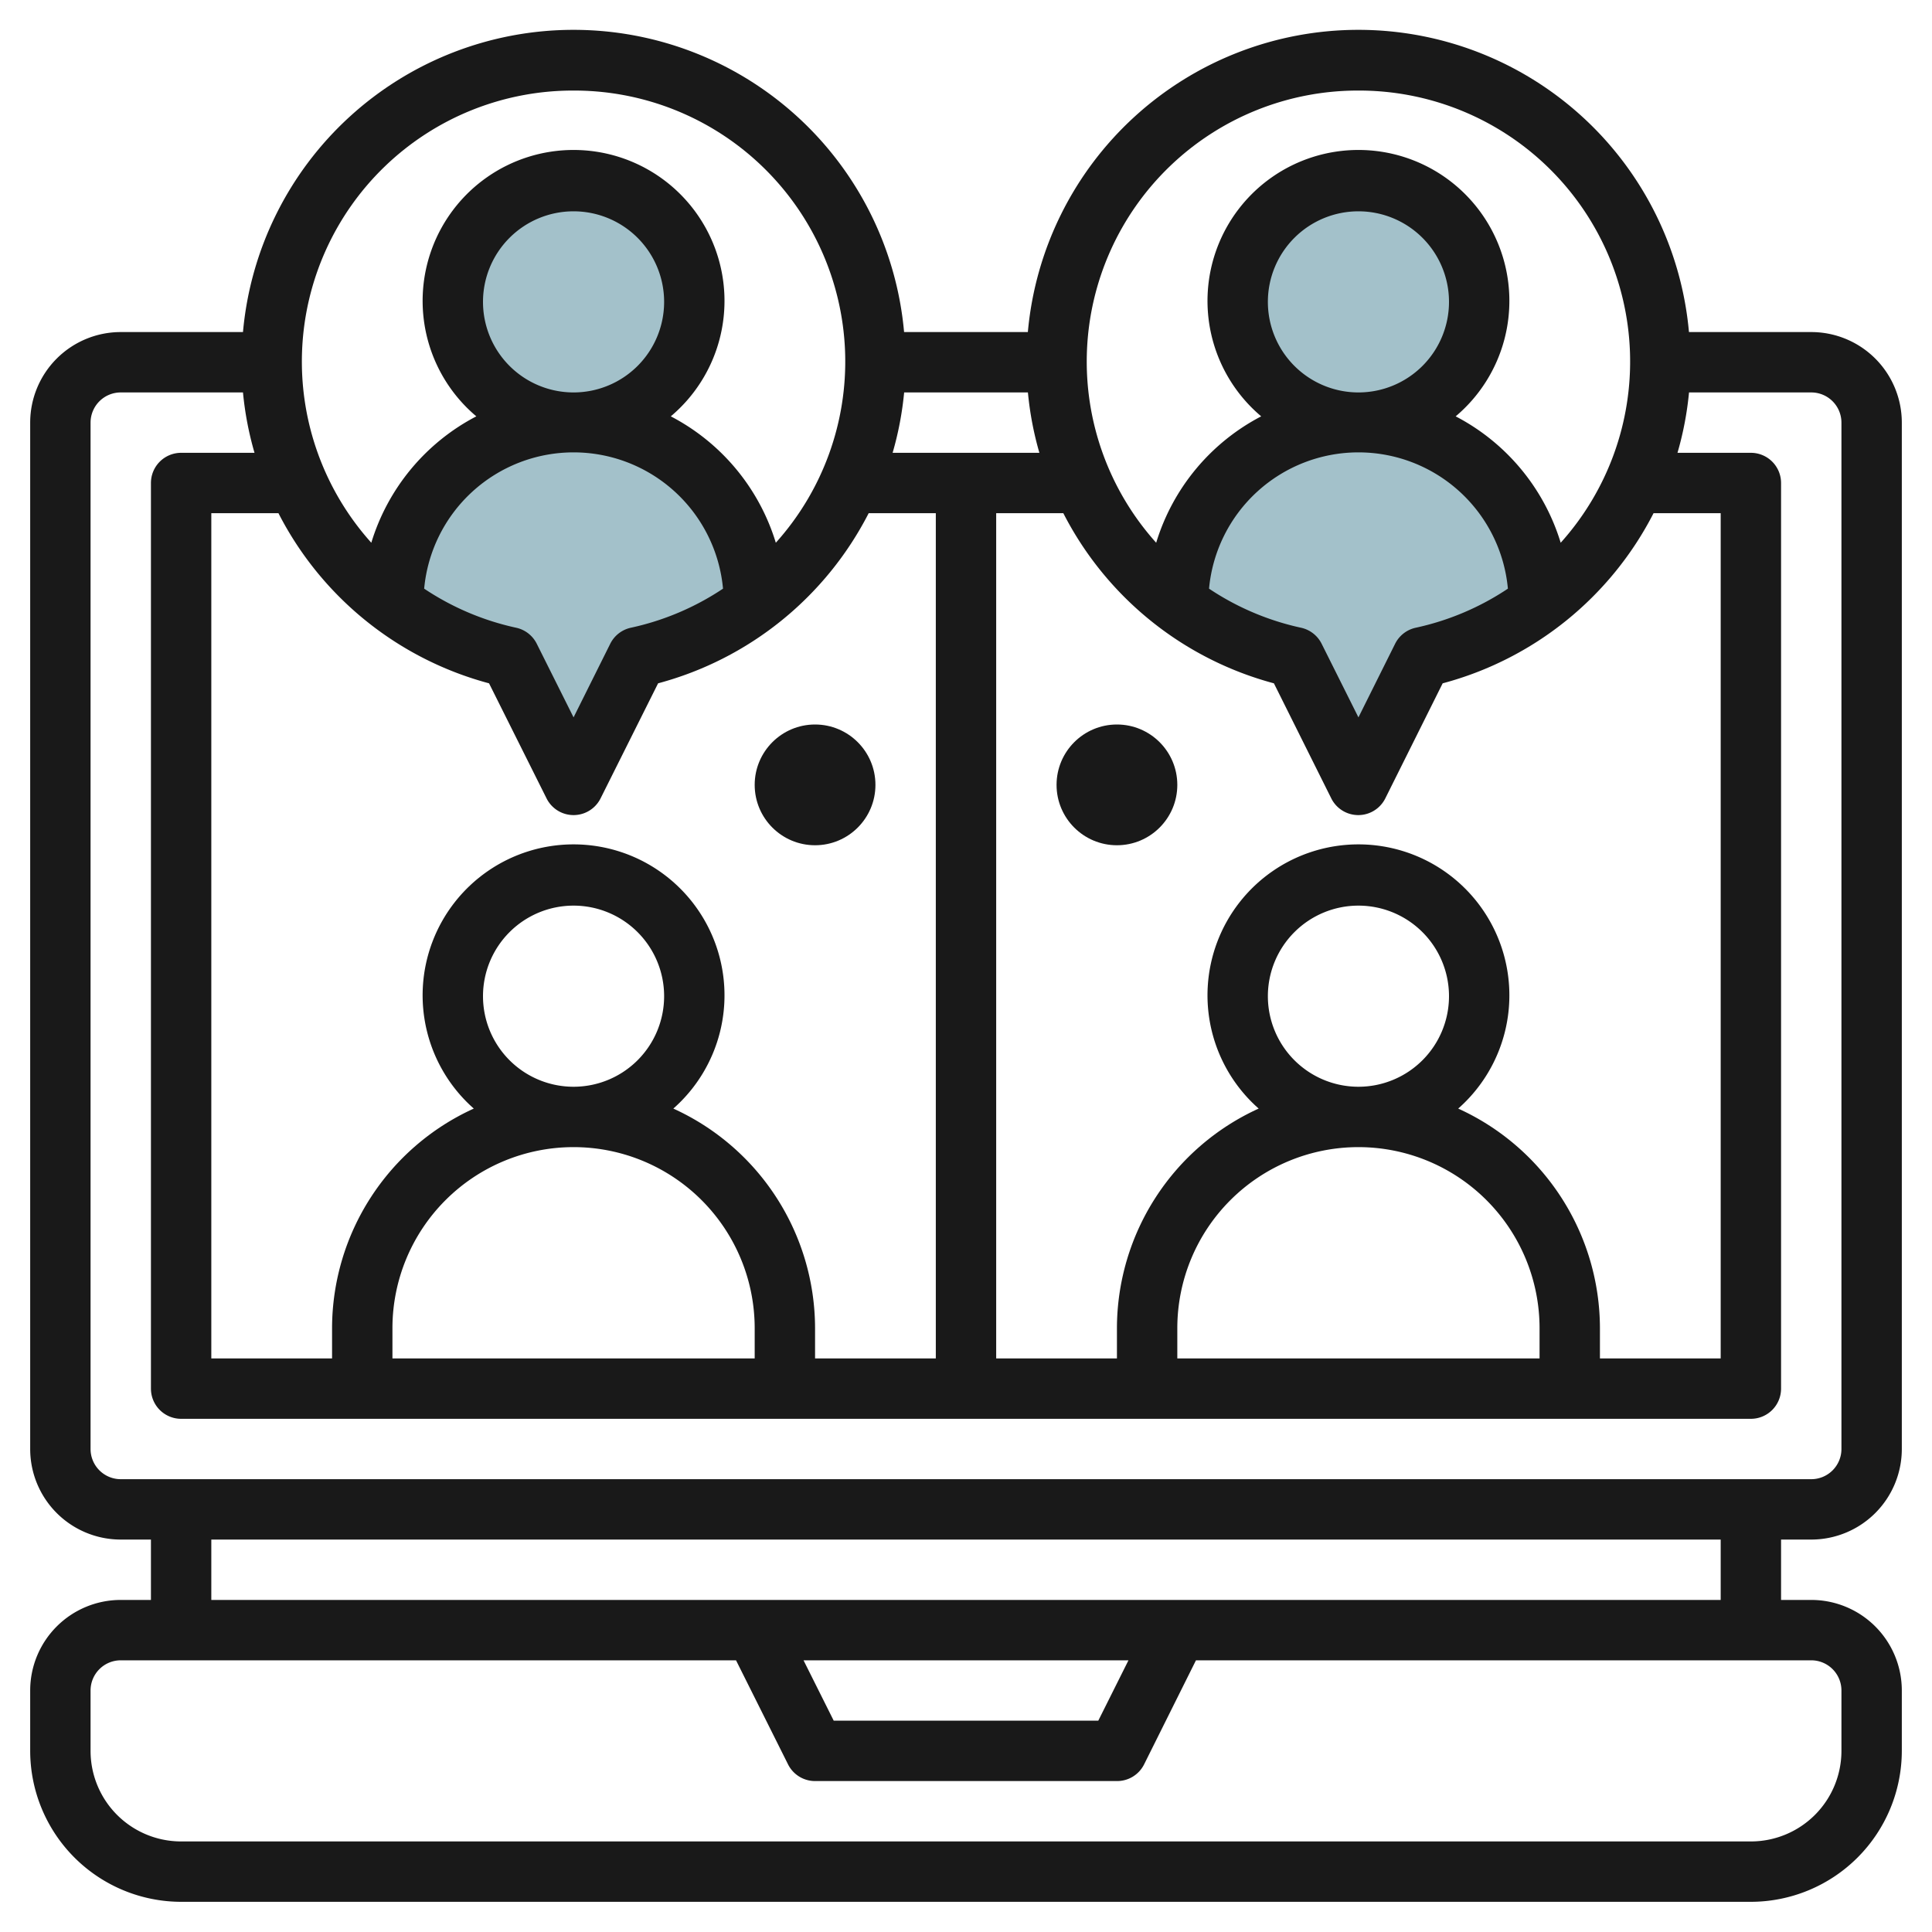
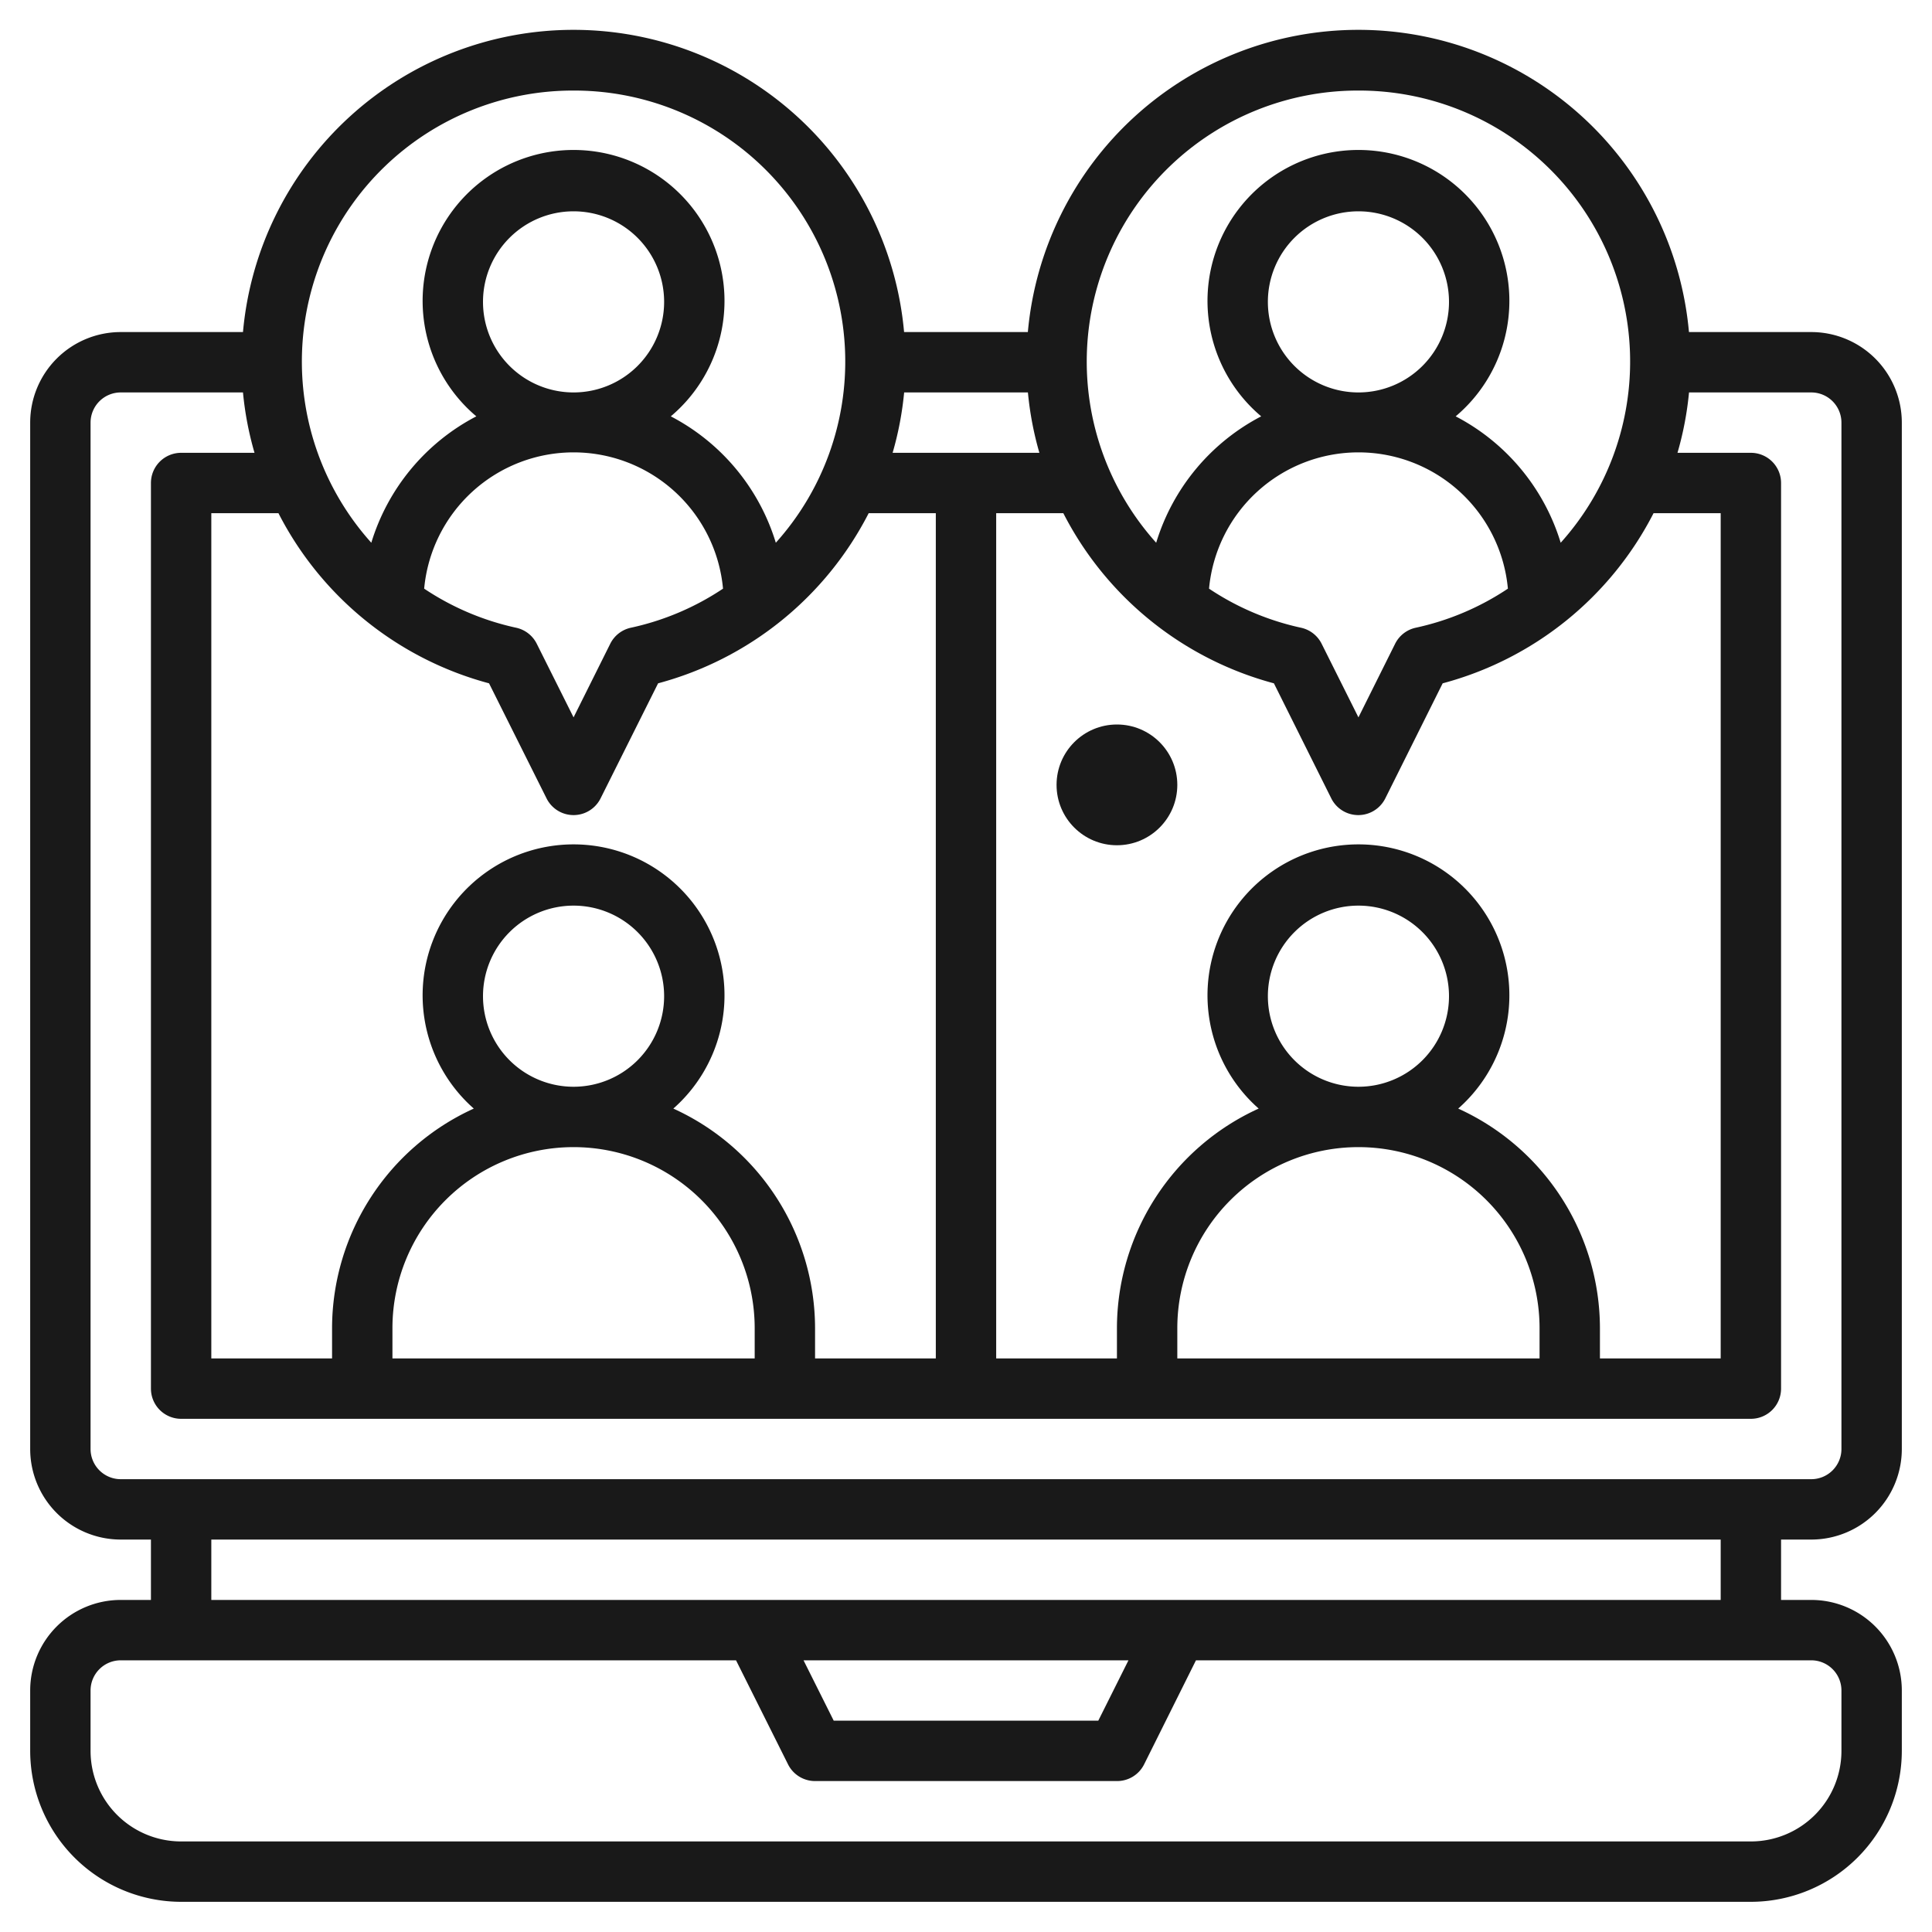
<svg xmlns="http://www.w3.org/2000/svg" viewBox="0 0 64 64" width="512" height="512">
  <g id="Layer_27" data-name="Layer 27">
-     <path d="M51,20a6,6,0,0,0-6-6h0a6,6,0,0,0-6,6l0,0a9.961,9.961,0,0,0,3.884,1.773L45,26l2.114-4.229A9.961,9.961,0,0,0,51,20Z" style="fill:#a3c1ca" />
-     <circle cx="45" cy="10" r="4" style="fill:#a3c1ca" />
-     <path d="M25,20a6,6,0,0,0-6-6h0a6,6,0,0,0-6,6l0,0a9.961,9.961,0,0,0,3.884,1.773L19,26l2.114-4.229A9.961,9.961,0,0,0,25,20Z" style="fill:#a3c1ca" />
-     <circle cx="19" cy="10" r="4" style="fill:#a3c1ca" />
    <path d="M60,11H55.949a10.994,10.994,0,0,0-21.9,0h-4.1a10.994,10.994,0,0,0-21.9,0H4a3,3,0,0,0-3,3V48a3,3,0,0,0,3,3H5v2H4a3,3,0,0,0-3,3v2a5.006,5.006,0,0,0,5,5H58a5.006,5.006,0,0,0,5-5V56a3,3,0,0,0-3-3H59V51h1a3,3,0,0,0,3-3V14A3,3,0,0,0,60,11ZM42,33a3,3,0,1,1,3,3A3,3,0,0,1,42,33Zm9,12H39V44a6,6,0,0,1,12,0Zm-2.695-8.277a5,5,0,1,0-6.61,0A8.005,8.005,0,0,0,37,44v1H33V17h2.224A11.043,11.043,0,0,0,42.2,22.636l1.9,3.811a1,1,0,0,0,1.79,0l1.9-3.811A11.043,11.043,0,0,0,54.776,17H57V45H53V44A8.005,8.005,0,0,0,48.305,36.723ZM16,33a3,3,0,1,1,3,3A3,3,0,0,1,16,33Zm9,12H13V44a6,6,0,0,1,12,0Zm-2.695-8.277a5,5,0,1,0-6.61,0A8.005,8.005,0,0,0,11,44v1H7V17H9.224A11.043,11.043,0,0,0,16.2,22.636l1.905,3.811a1,1,0,0,0,1.79,0L21.8,22.636A11.043,11.043,0,0,0,28.776,17H31V45H27V44A8.005,8.005,0,0,0,22.305,36.723ZM16,10a3,3,0,1,1,3,3A3,3,0,0,1,16,10Zm-1.949,9.5a4.971,4.971,0,0,1,9.9,0A8.871,8.871,0,0,1,20.9,20.794a1,1,0,0,0-.684.53L19,23.764l-1.22-2.44a1,1,0,0,0-.684-.53A8.871,8.871,0,0,1,14.051,19.5ZM34.431,15H29.569a10.841,10.841,0,0,0,.382-2h4.1A10.841,10.841,0,0,0,34.431,15ZM42,10a3,3,0,1,1,3,3A3,3,0,0,1,42,10Zm-1.949,9.5a4.971,4.971,0,0,1,9.9,0A8.871,8.871,0,0,1,46.9,20.794a1,1,0,0,0-.684.53L45,23.764l-1.22-2.44a1,1,0,0,0-.684-.53A8.871,8.871,0,0,1,40.051,19.5ZM45,3a8.978,8.978,0,0,1,6.7,14.979,7.031,7.031,0,0,0-3.479-4.187,5,5,0,1,0-6.442,0A7.031,7.031,0,0,0,38.3,17.979,8.978,8.978,0,0,1,45,3ZM19,3a8.978,8.978,0,0,1,6.7,14.979,7.031,7.031,0,0,0-3.479-4.187,5,5,0,1,0-6.442,0A7.031,7.031,0,0,0,12.3,17.979,8.978,8.978,0,0,1,19,3ZM61,56v2a3,3,0,0,1-3,3H6a3,3,0,0,1-3-3V56a1,1,0,0,1,1-1H24.382l1.723,3.447A1,1,0,0,0,27,59H37a1,1,0,0,0,.9-.553L39.618,55H60A1,1,0,0,1,61,56ZM26.618,55H37.382l-1,2H27.618ZM57,53H7V51H57Zm4-5a1,1,0,0,1-1,1H4a1,1,0,0,1-1-1V14a1,1,0,0,1,1-1H8.049a10.841,10.841,0,0,0,.382,2H6a1,1,0,0,0-1,1V46a1,1,0,0,0,1,1H58a1,1,0,0,0,1-1V16a1,1,0,0,0-1-1H55.569a10.841,10.841,0,0,0,.382-2H60a1,1,0,0,1,1,1Z" style="fill:#191919" />
    <circle cx="37" cy="26" r="2" style="fill:#191919" />
-     <circle cx="27" cy="26" r="2" style="fill:#191919" />
  </g>
</svg>